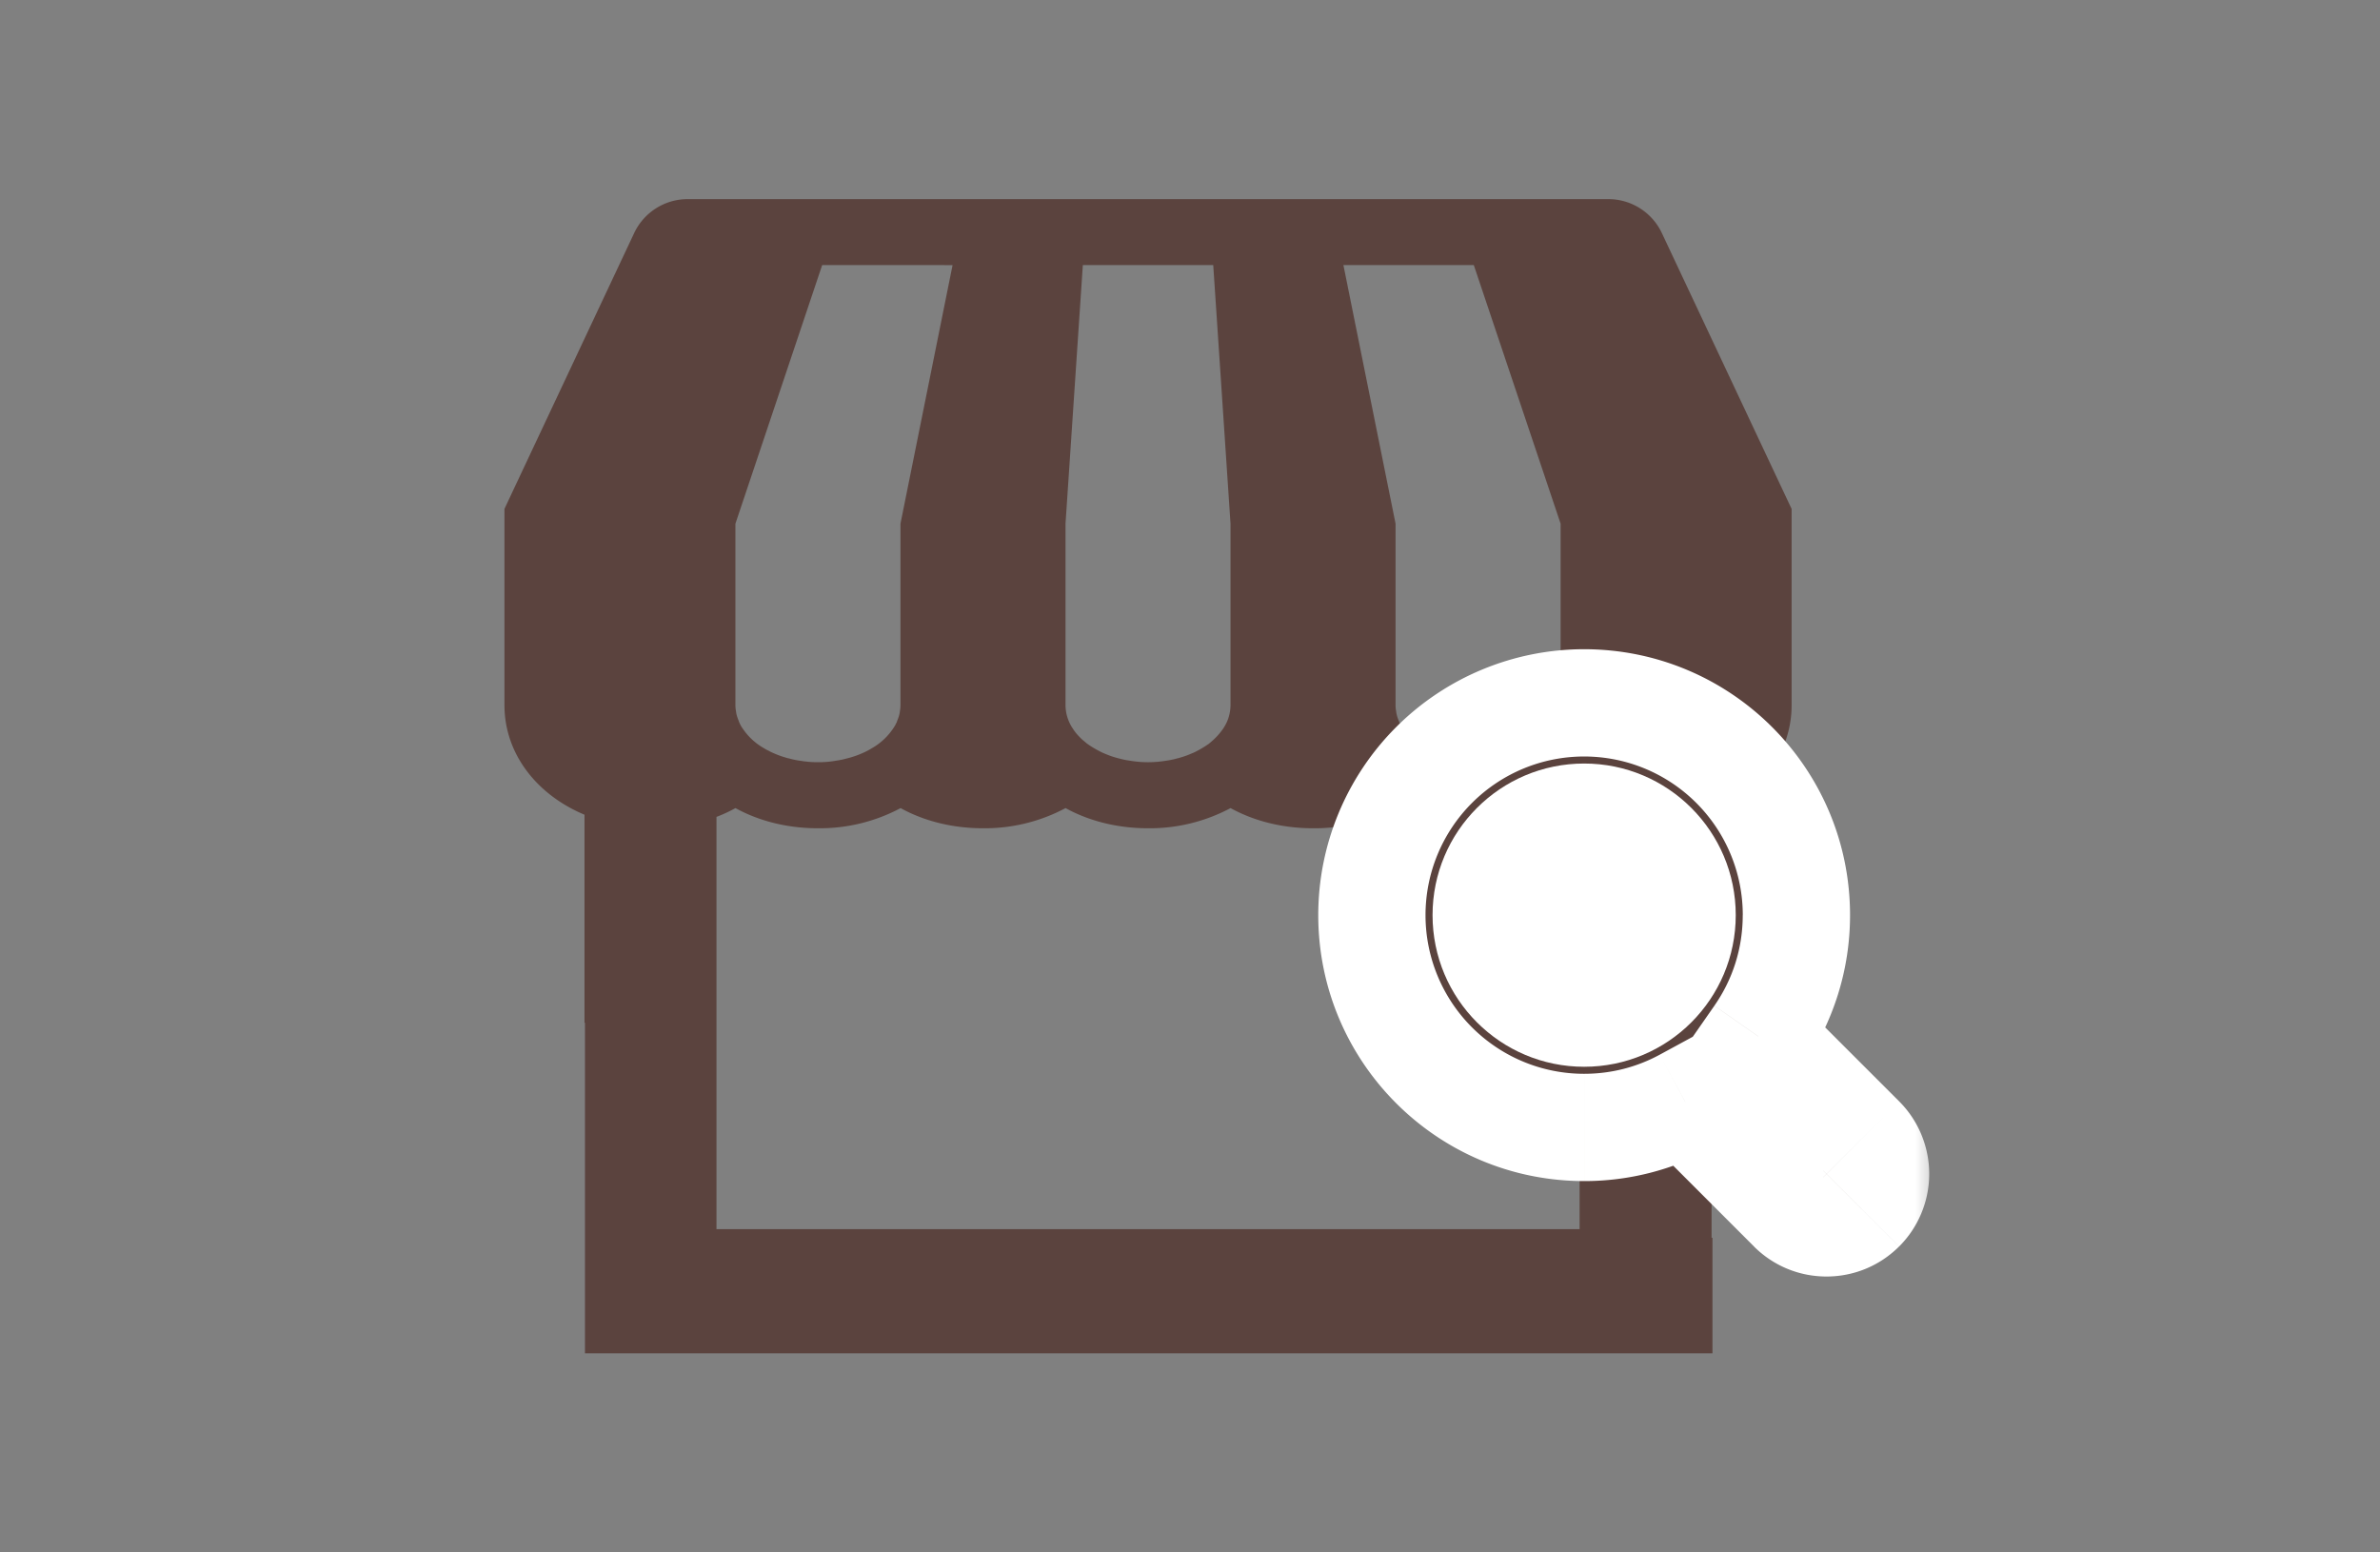
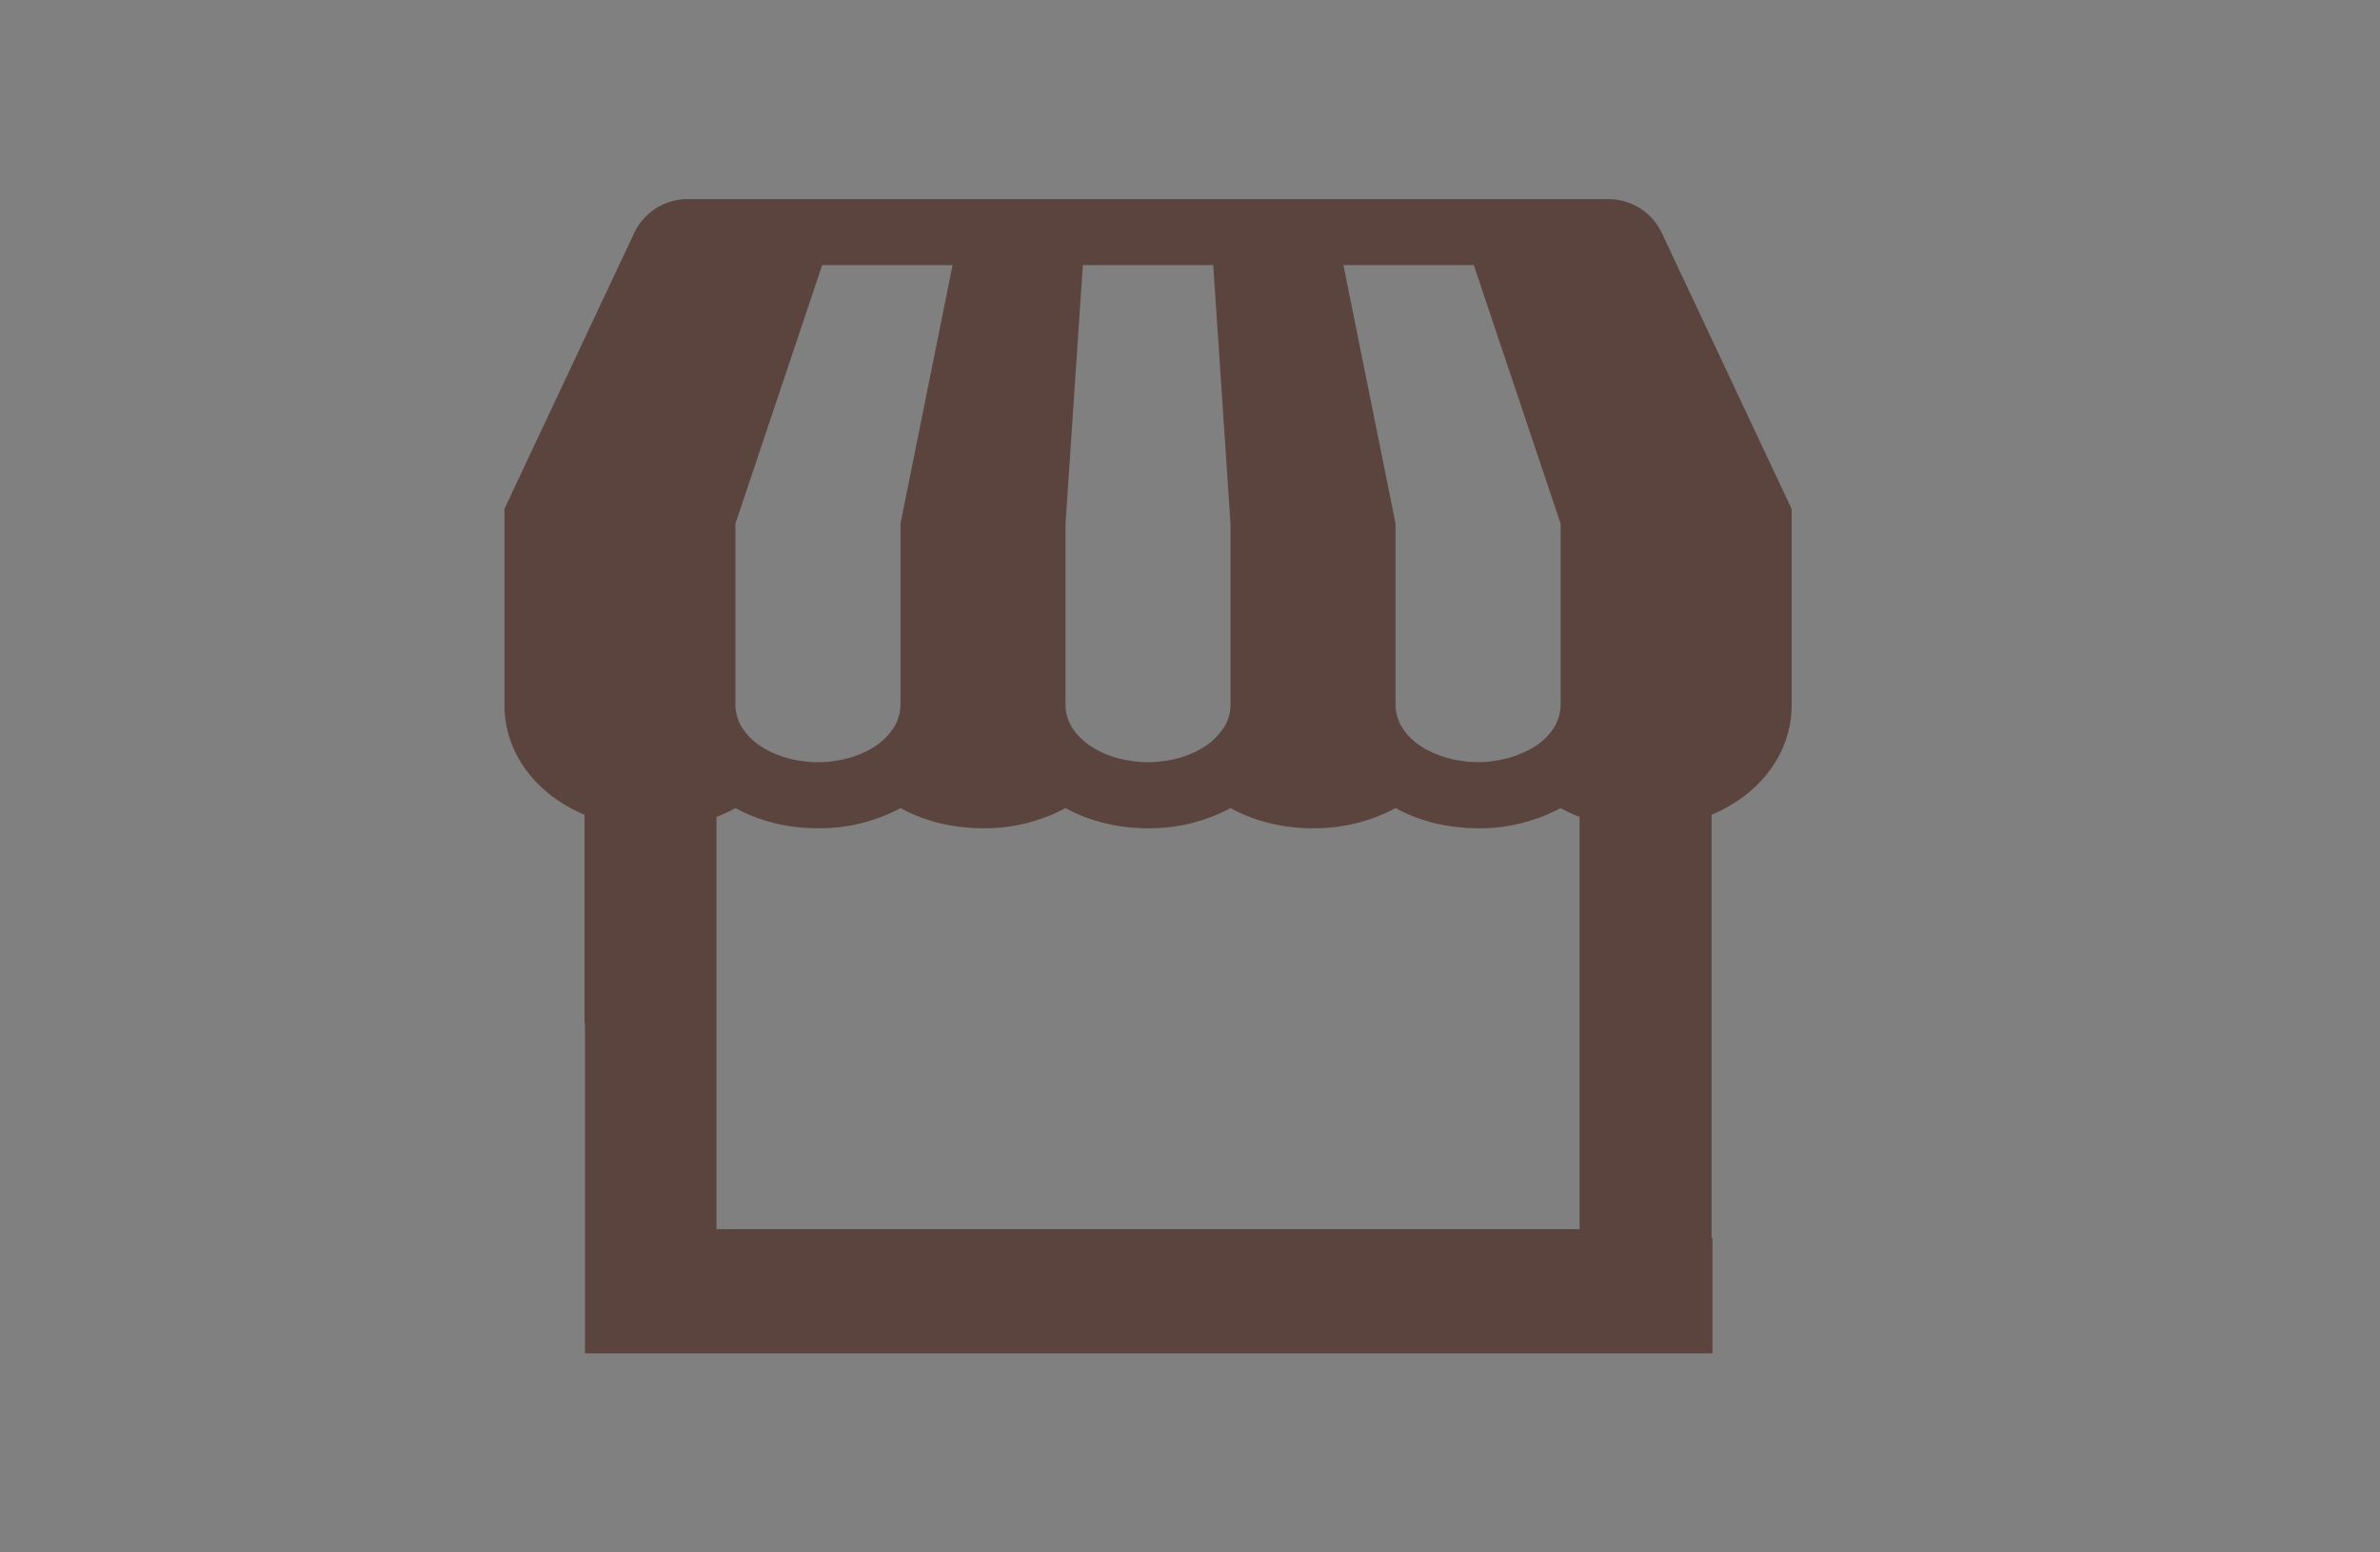
<svg xmlns="http://www.w3.org/2000/svg" width="46" height="30" fill="none">
  <rect width="100%" height="100%" fill="#808080" stroke="none" />
  <path fill-rule="evenodd" clip-rule="evenodd" d="M33.098 26.152V23.92h-.017v-8.175c.925-.386 1.547-1.18 1.547-2.118V9.834l-.122-.258-2.386-5.072a1.143 1.143 0 0 0-1.034-.656H13.291c-.442 0-.845.255-1.034.656L9.871 9.576l-.121.258v3.792c0 .938.622 1.732 1.547 2.118v4.02h.009v6.389h21.792ZM17.405 15.617a3.317 3.317 0 0 1-1.595.389c-.593 0-1.142-.14-1.595-.39-.115.064-.239.122-.367.17v7.967H30.53v-7.967a2.737 2.737 0 0 1-.367-.17 3.316 3.316 0 0 1-1.594.39c-.594 0-1.142-.14-1.595-.39a3.316 3.316 0 0 1-1.595.39c-.593 0-1.142-.14-1.595-.39a3.316 3.316 0 0 1-1.594.39c-.593 0-1.142-.14-1.595-.39a3.316 3.316 0 0 1-1.595.39c-.593 0-1.141-.14-1.594-.39Zm6.378-1.99V10.12l-.334-4.998h-2.52l-.335 4.998v3.505a.817.817 0 0 0 .14.453.911.911 0 0 0 .131.163.747.747 0 0 0 .09.083l.057.048a2.055 2.055 0 0 0 .311.18l.005.001a1.716 1.716 0 0 0 .247.09c.017.005.034.01.05.013.023.007.049.013.073.018l.016.004c.041.01.083.016.124.022a2.115 2.115 0 0 0 .702 0 1.57 1.57 0 0 0 .124-.022l.015-.003a.714.714 0 0 0 .075-.02c.015-.002.032-.007.048-.012a1.725 1.725 0 0 0 .247-.09l.007-.002c.026-.012.053-.024.08-.039a2.083 2.083 0 0 0 .23-.14l.034-.029.023-.02a1.26 1.26 0 0 0 .22-.246.963.963 0 0 0 .06-.104.816.816 0 0 0 .08-.348Zm6.38 0V10.12l-1.678-4.998h-2.52l1.008 4.998v3.505c0 .039.003.077.01.112a.645.645 0 0 0 .054.195c.003.012.01.028.016.041.07.144.178.274.322.386.048.035.099.07.153.102.033.02.069.037.105.054l.023.012a1.948 1.948 0 0 0 .579.175l.021.003c.05.007.098.014.149.018a2.68 2.68 0 0 0 .325 0c.045-.003.089-.01.133-.016l.028-.004a2.153 2.153 0 0 0 .445-.115c.05-.02.098-.04.145-.063l.026-.012a1.345 1.345 0 0 0 .253-.154c.144-.112.253-.242.323-.386a.23.23 0 0 0 .016-.041.65.65 0 0 0 .054-.195.63.63 0 0 0 .01-.112ZM17.404 10.12l1.007-4.996-.41-.002h-2.11l-1.677 4.998v3.505c0 .039.003.077.01.112a.575.575 0 0 0 .022.108c.01.029.02.058.032.086.003.013.01.03.016.042a.577.577 0 0 0 .06.105 1.221 1.221 0 0 0 .415.383c.032.02.06.035.093.05.027.016.054.028.081.04l.005.002c.073.032.146.061.226.083l.013.004.008.003c.017.005.034.01.05.012.07.02.14.035.213.045.039.006.08.013.118.016.077.01.153.013.233.013a1.86 1.86 0 0 0 .35-.029c.074-.01.144-.025.215-.045a1.738 1.738 0 0 0 .297-.102l.007-.003a1.33 1.33 0 0 0 .17-.089 1.223 1.223 0 0 0 .46-.456.14.14 0 0 1 .016-.032.226.226 0 0 0 .016-.042c.012-.028.022-.057.032-.086.01-.035.019-.07.022-.108a.652.652 0 0 0 .01-.112v-3.505Z" fill="#5B433E" />
  <mask id="a" maskUnits="userSpaceOnUse" x="24.516" y="11.583" width="13" height="14" fill="#000">
-     <path fill="#fff" d="M24.516 11.583h13v14h-13z" />
-     <path fill-rule="evenodd" clip-rule="evenodd" d="M33.985 20.029a4.102 4.102 0 1 0-1.413 1.264l2.062 2.062a.947.947 0 1 0 1.339-1.339l-1.988-1.987Z" />
-   </mask>
-   <path fill-rule="evenodd" clip-rule="evenodd" d="M33.985 20.029a4.102 4.102 0 1 0-1.413 1.264l2.062 2.062a.947.947 0 1 0 1.339-1.339l-1.988-1.987Z" fill="#5B433E" />
-   <path d="m33.985 20.029-.85-.593-.496.712.613.613.733-.732Zm-1.413 1.264.733-.733-.547-.547-.68.369.494.91Zm2.062 2.062.733-.733-.733.733Zm1.339 0-.733-.733.733.733Zm-2.29-5.67c0 .653-.202 1.255-.548 1.75l1.7 1.186a5.12 5.12 0 0 0 .922-2.936h-2.073Zm-3.065-3.066a3.066 3.066 0 0 1 3.066 3.066h2.073c0-2.838-2.301-5.139-5.14-5.139v2.073Zm-3.066 3.066a3.066 3.066 0 0 1 3.066-3.066v-2.073a5.139 5.139 0 0 0-5.139 5.139h2.073Zm3.066 3.066a3.066 3.066 0 0 1-3.066-3.066h-2.073c0 2.838 2.3 5.139 5.139 5.139V20.75Zm1.46-.369c-.433.235-.93.369-1.46.369v2.073a5.12 5.12 0 0 0 2.448-.62l-.988-1.822Zm3.289 2.24-2.062-2.062-1.466 1.466 2.062 2.062 1.466-1.466Zm-.127 0a.09.09 0 0 1 .127 0L33.9 24.088c.774.774 2.03.774 2.805 0l-1.466-1.466Zm0 .127a.09.09 0 0 1 0-.127l1.466 1.466a1.983 1.983 0 0 0 0-2.805L35.24 22.75Zm-1.988-1.988 1.988 1.988 1.466-1.466-1.988-1.987-1.466 1.465Z" fill="#fff" mask="url(#a)" />
-   <circle cx="30.618" cy="17.685" r="2.93" fill="#fff" />
+     </mask>
</svg>